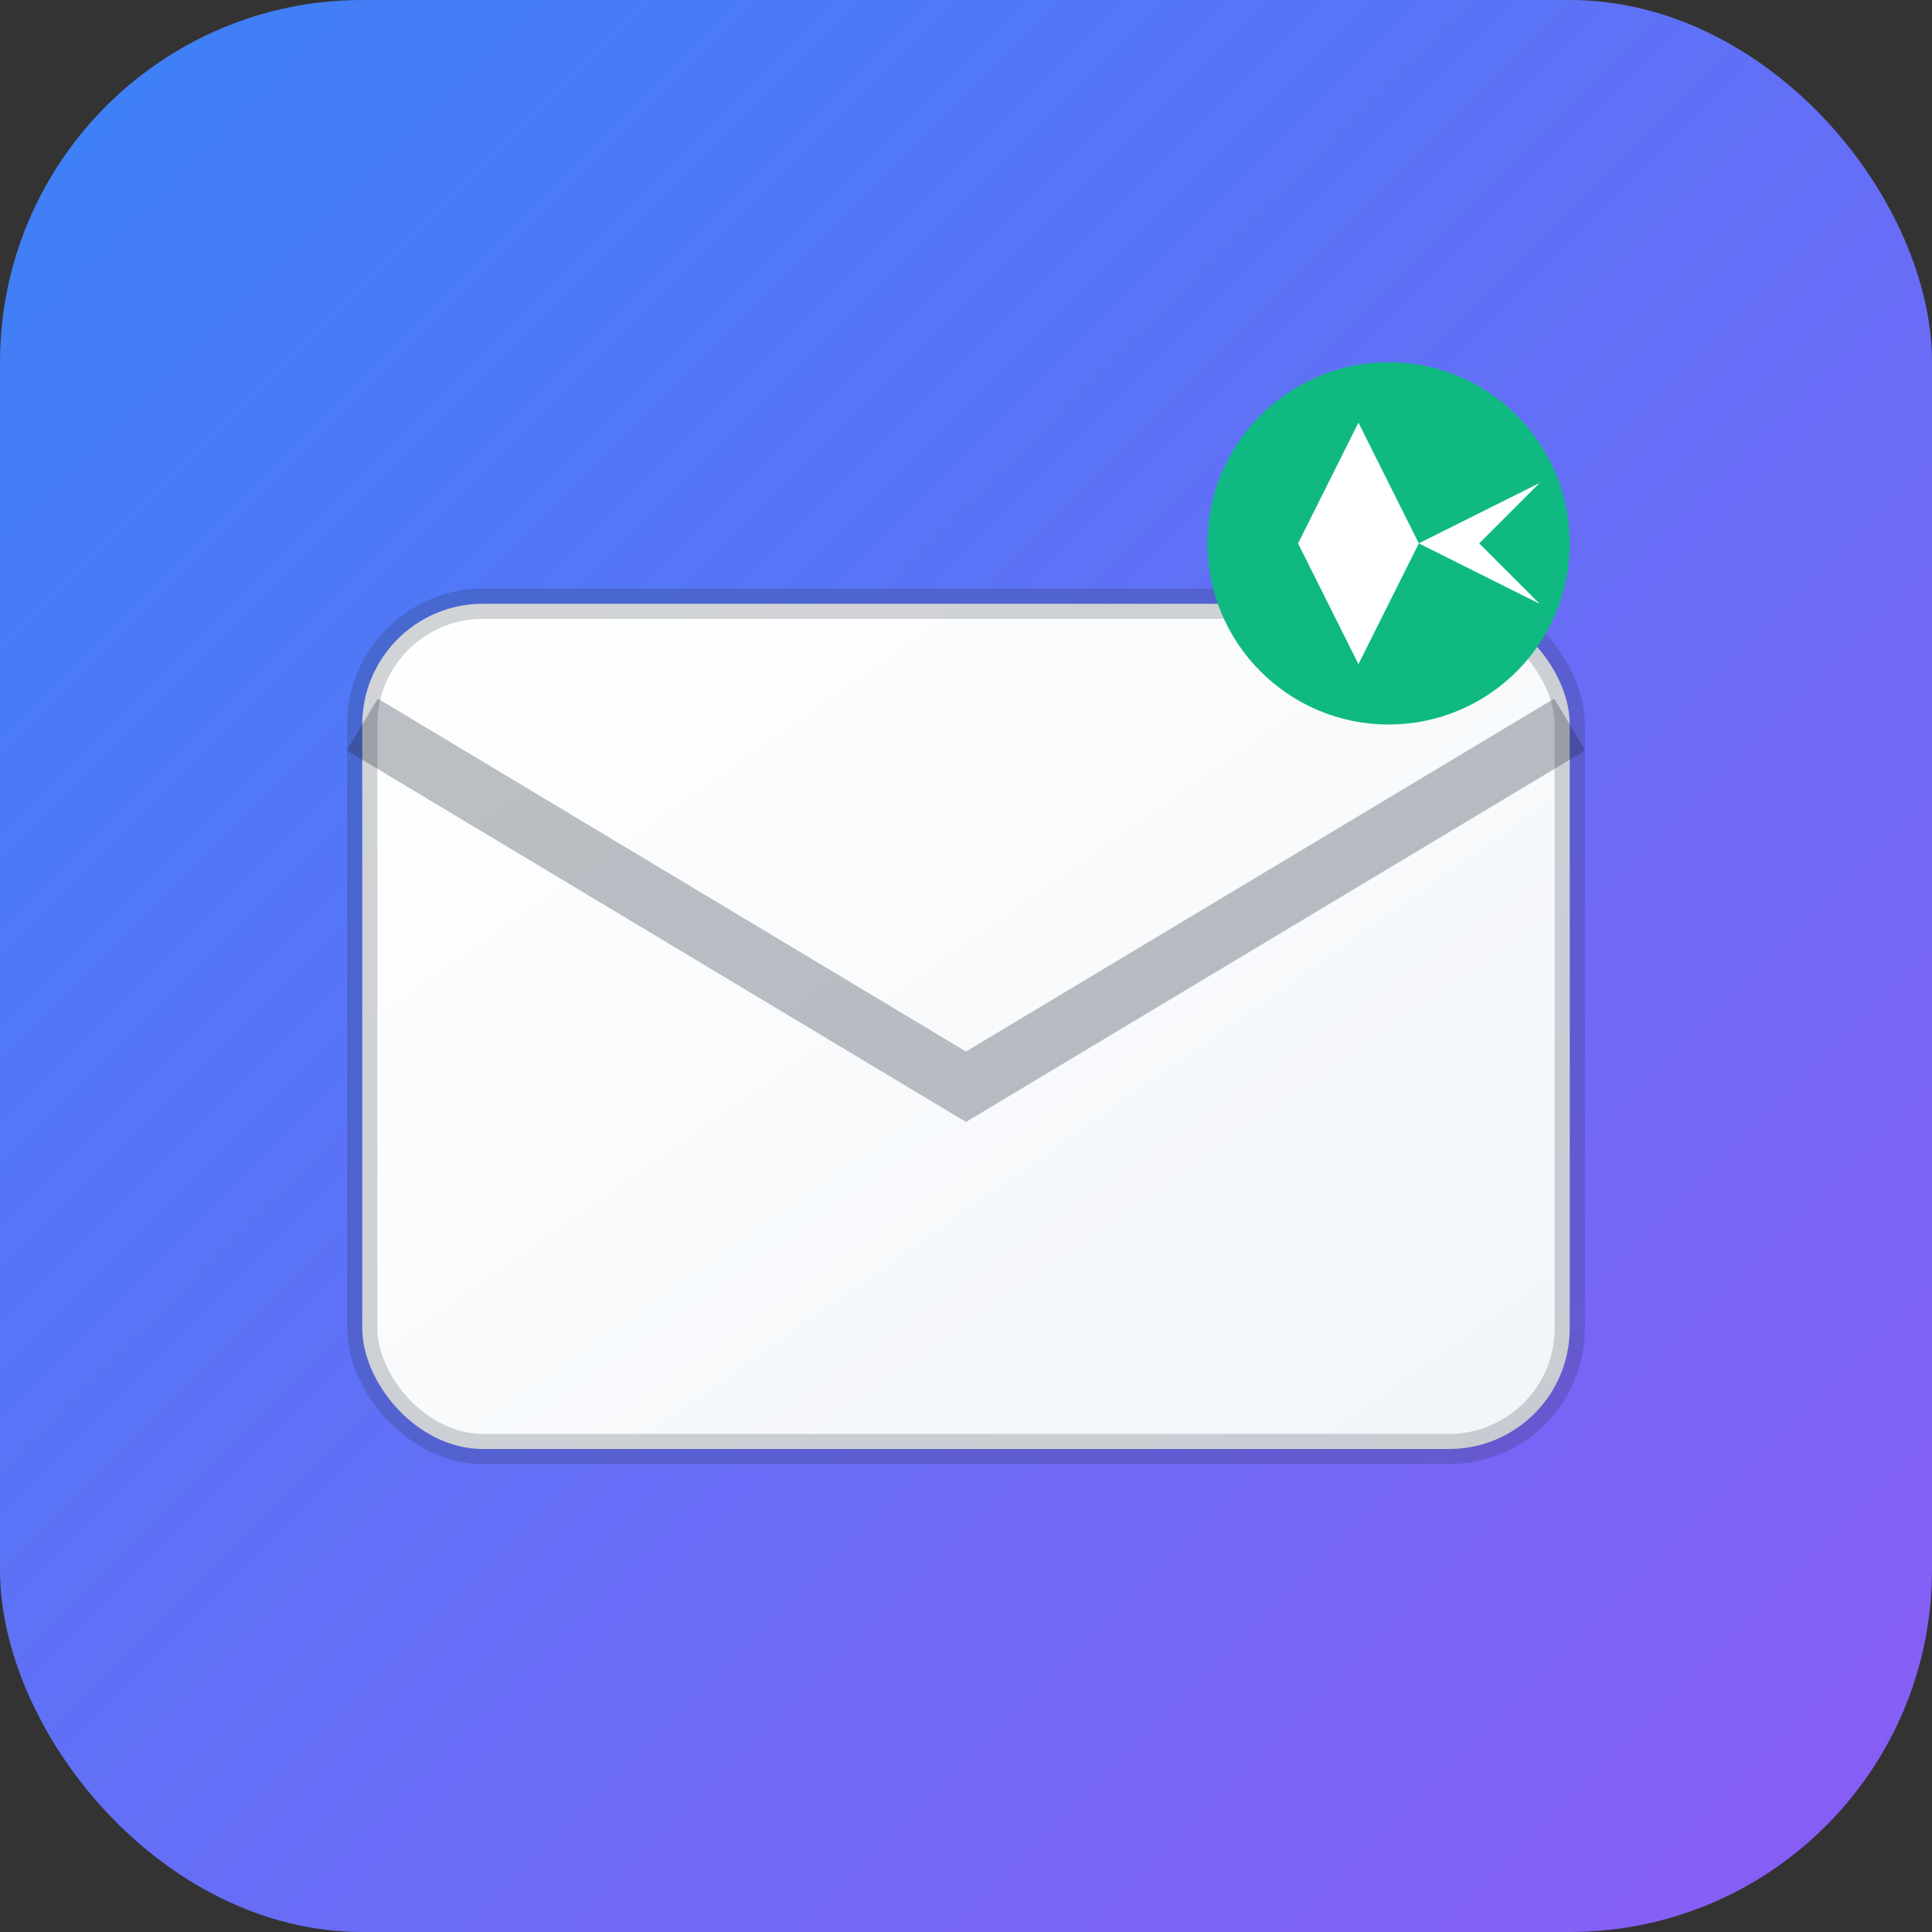
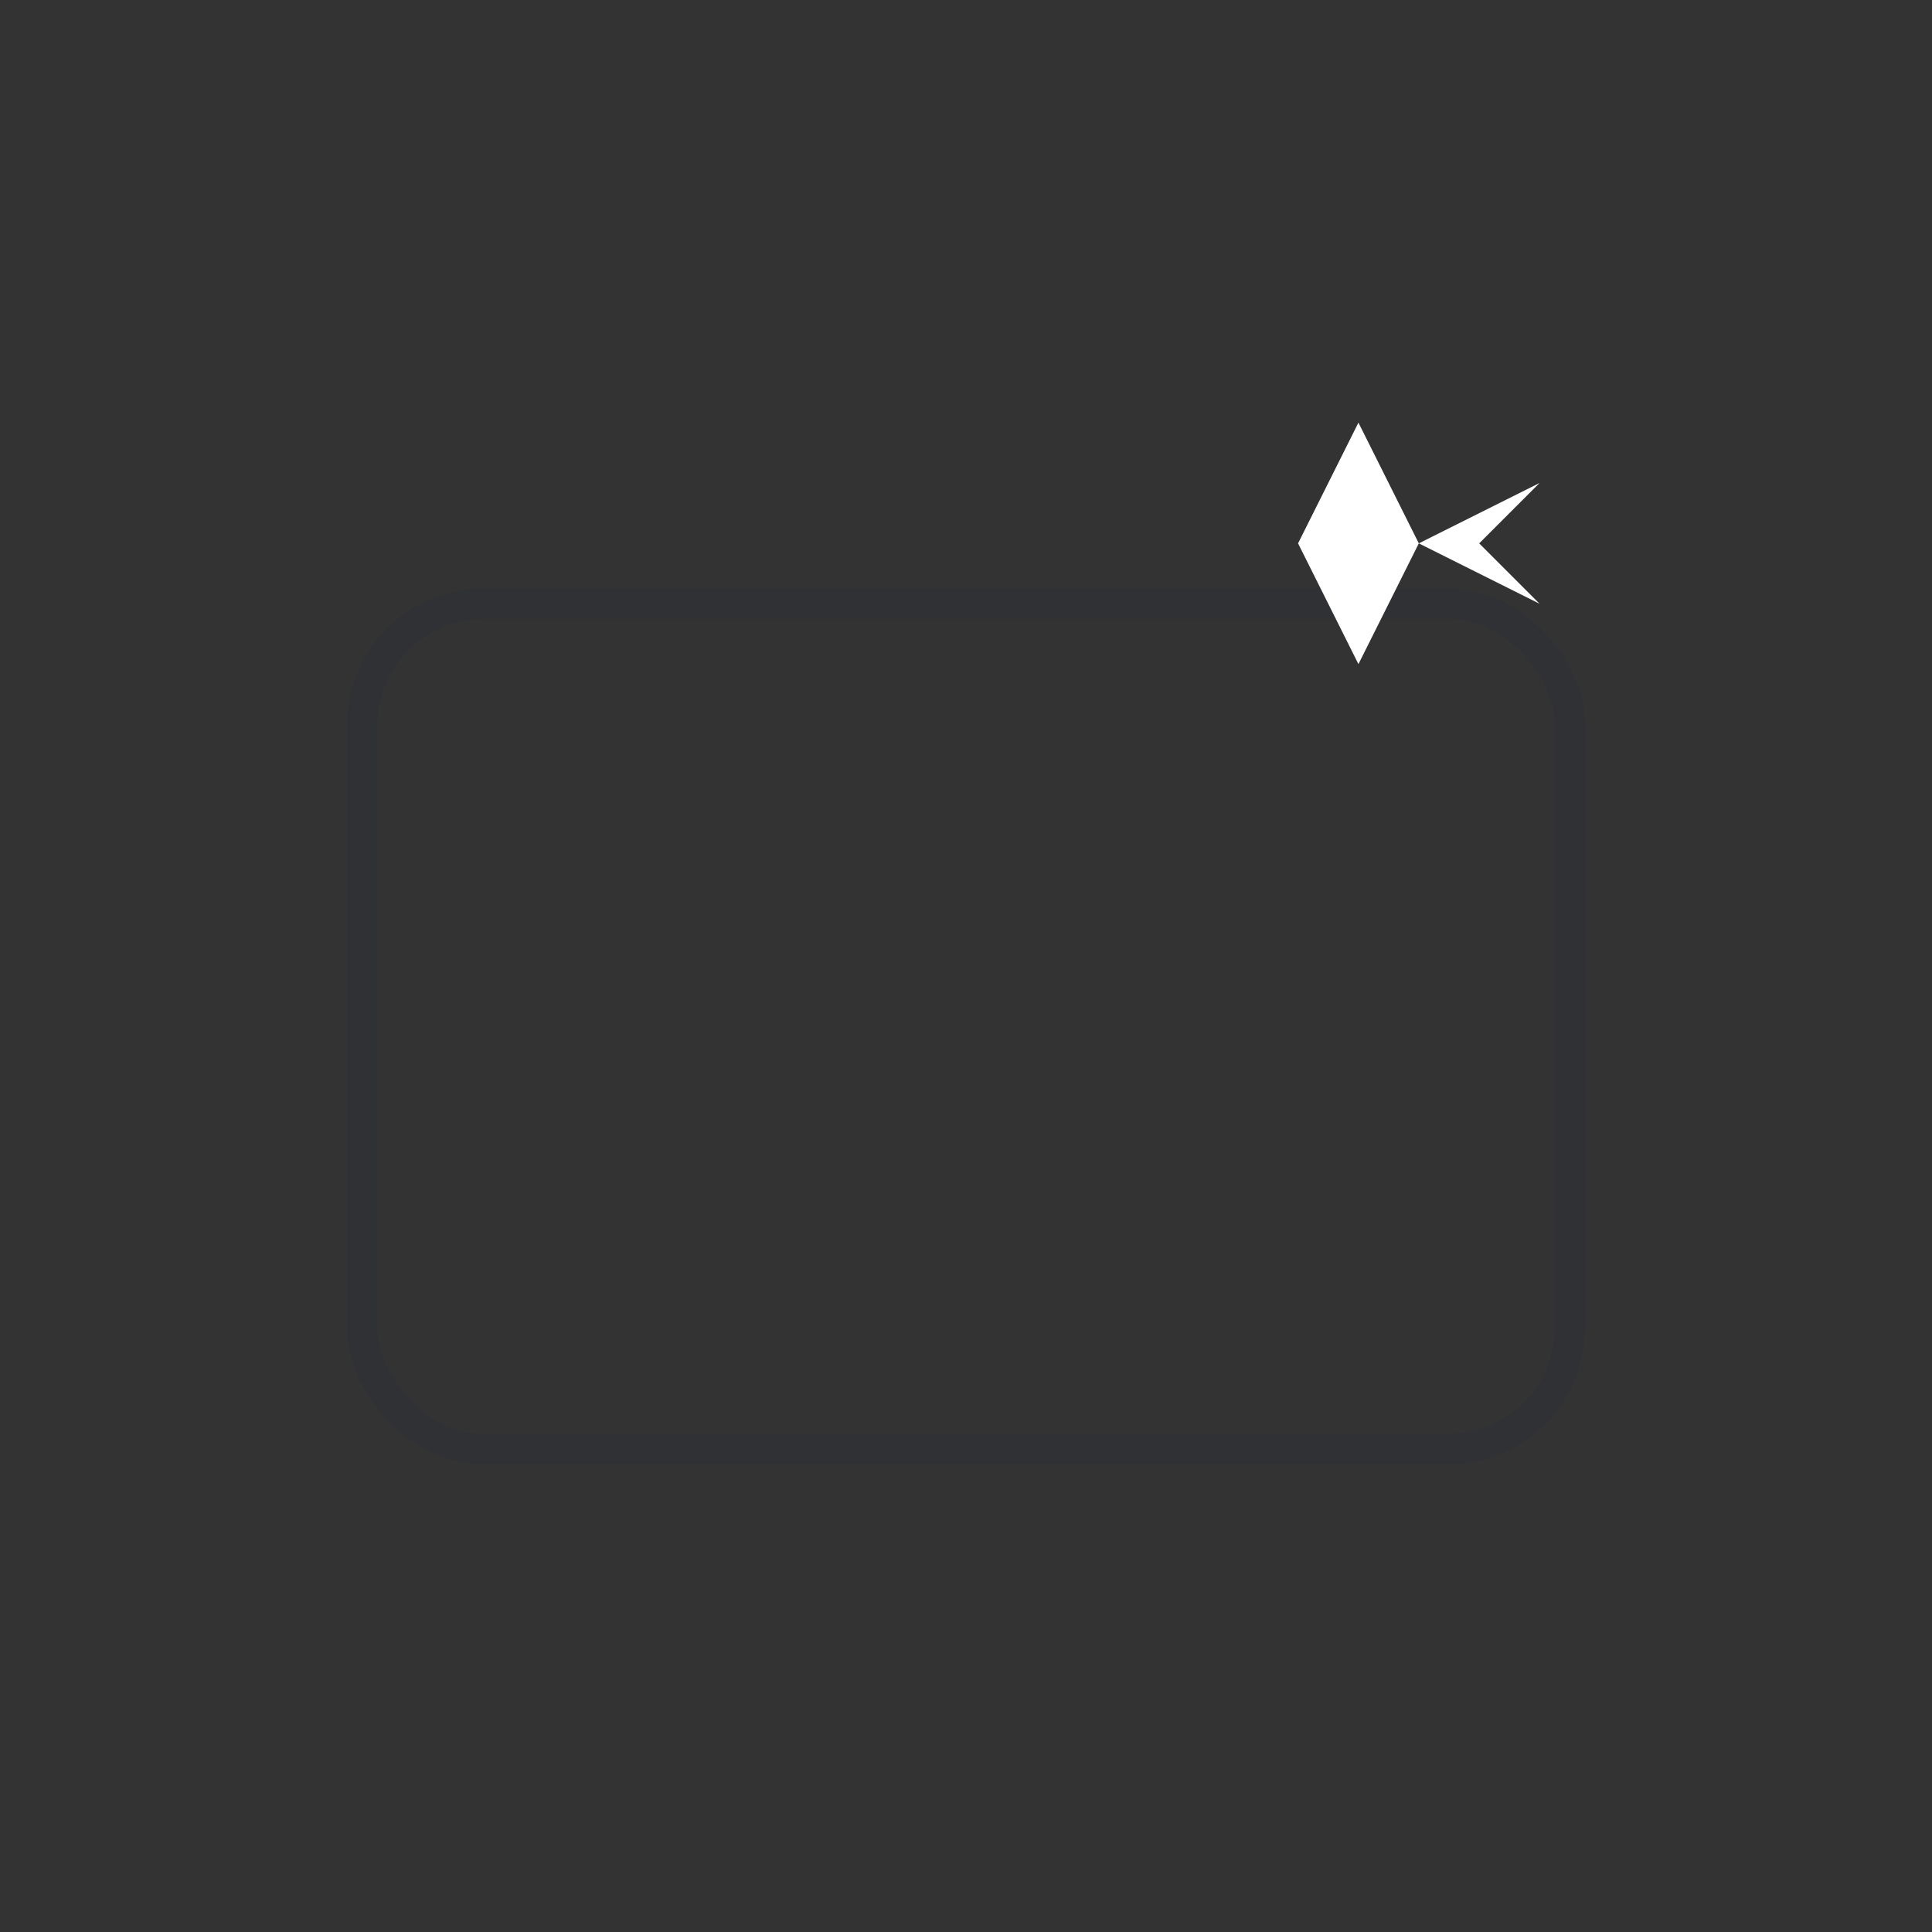
<svg xmlns="http://www.w3.org/2000/svg" width="32" height="32" viewBox="0 0 32 32" fill="none">
  <rect x="0" y="0" width="32" height="32" fill="#333333" stroke="none" />
  <defs>
    <linearGradient id="bgGradient" x1="0%" y1="0%" x2="100%" y2="100%">
      <stop offset="0%" style="stop-color:#3B82F6;stop-opacity:1" />
      <stop offset="100%" style="stop-color:#8B5CF6;stop-opacity:1" />
    </linearGradient>
    <linearGradient id="iconGradient" x1="0%" y1="0%" x2="100%" y2="100%">
      <stop offset="0%" style="stop-color:#FFFFFF;stop-opacity:1" />
      <stop offset="100%" style="stop-color:#F1F5F9;stop-opacity:1" />
    </linearGradient>
  </defs>
-   <rect width="32" height="32" rx="6" fill="url(#bgGradient)" />
-   <rect x="6" y="10" width="20" height="14" rx="2" fill="url(#iconGradient)" stroke="none" />
  <rect x="6" y="10" width="20" height="14" rx="2" fill="none" stroke="#1E293B" stroke-width="0.5" opacity="0.2" />
-   <path d="M6 12 L16 18 L26 12" stroke="#1E293B" stroke-width="1" fill="none" opacity="0.3" />
-   <circle cx="23" cy="9" r="3" fill="#10B981" />
  <path d="M21.5 9 L22.5 7 L23.5 9 L25.5 8 L24.5 9 L25.5 10 L23.5 9 L22.5 11 L21.5 9 Z" fill="white" stroke="none" />
</svg>